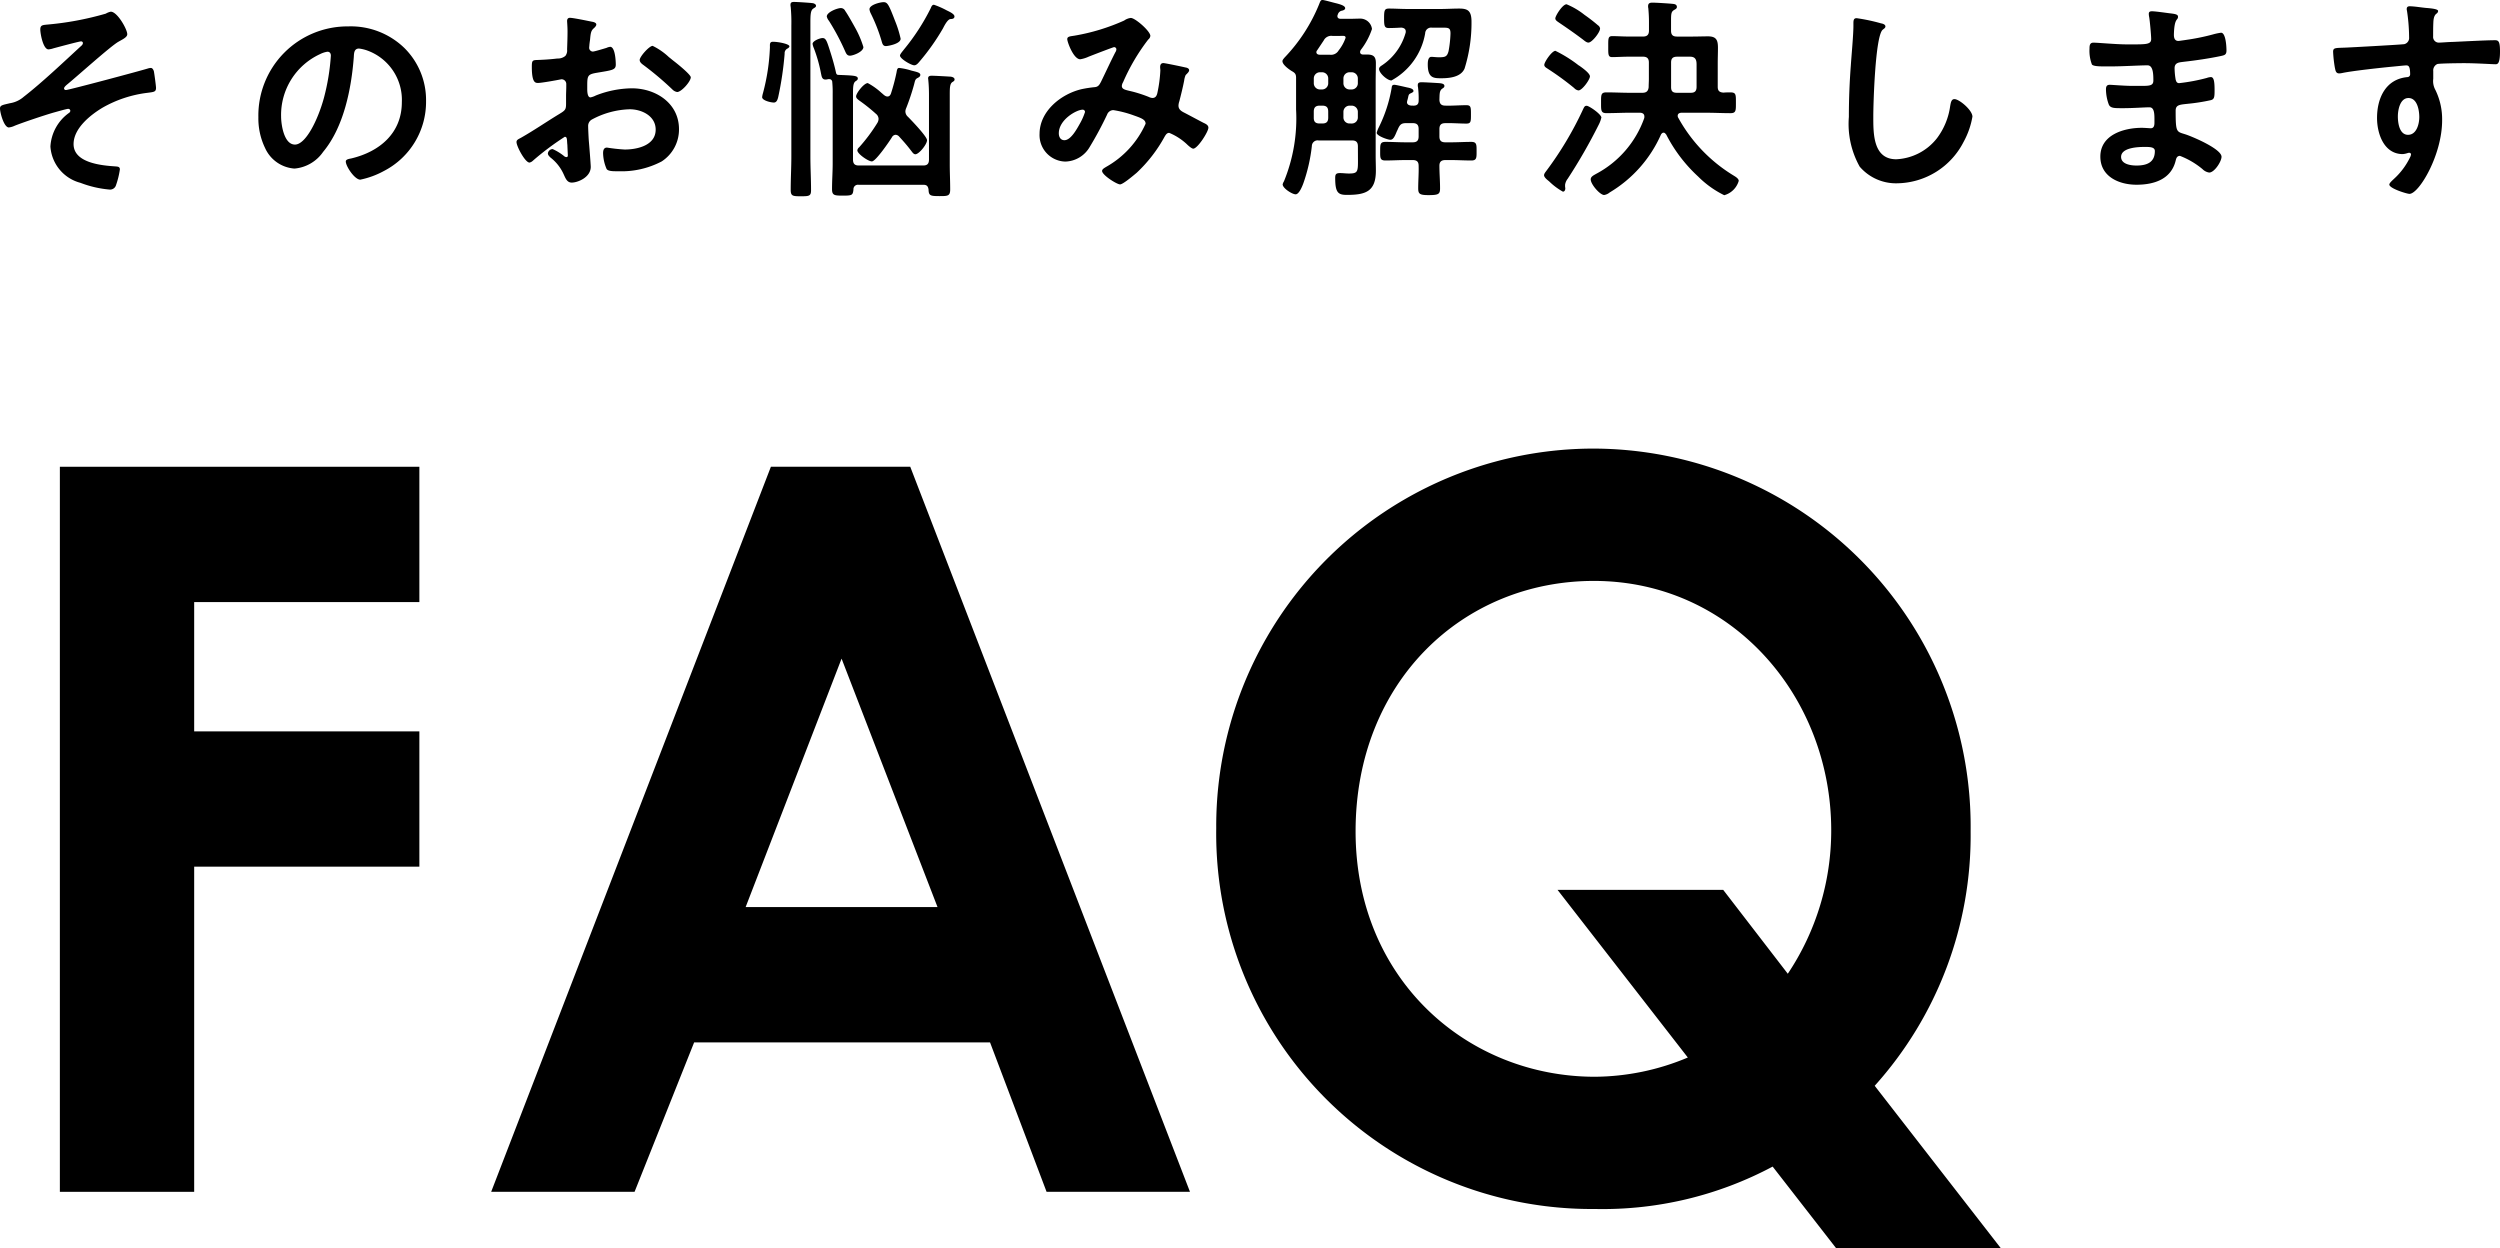
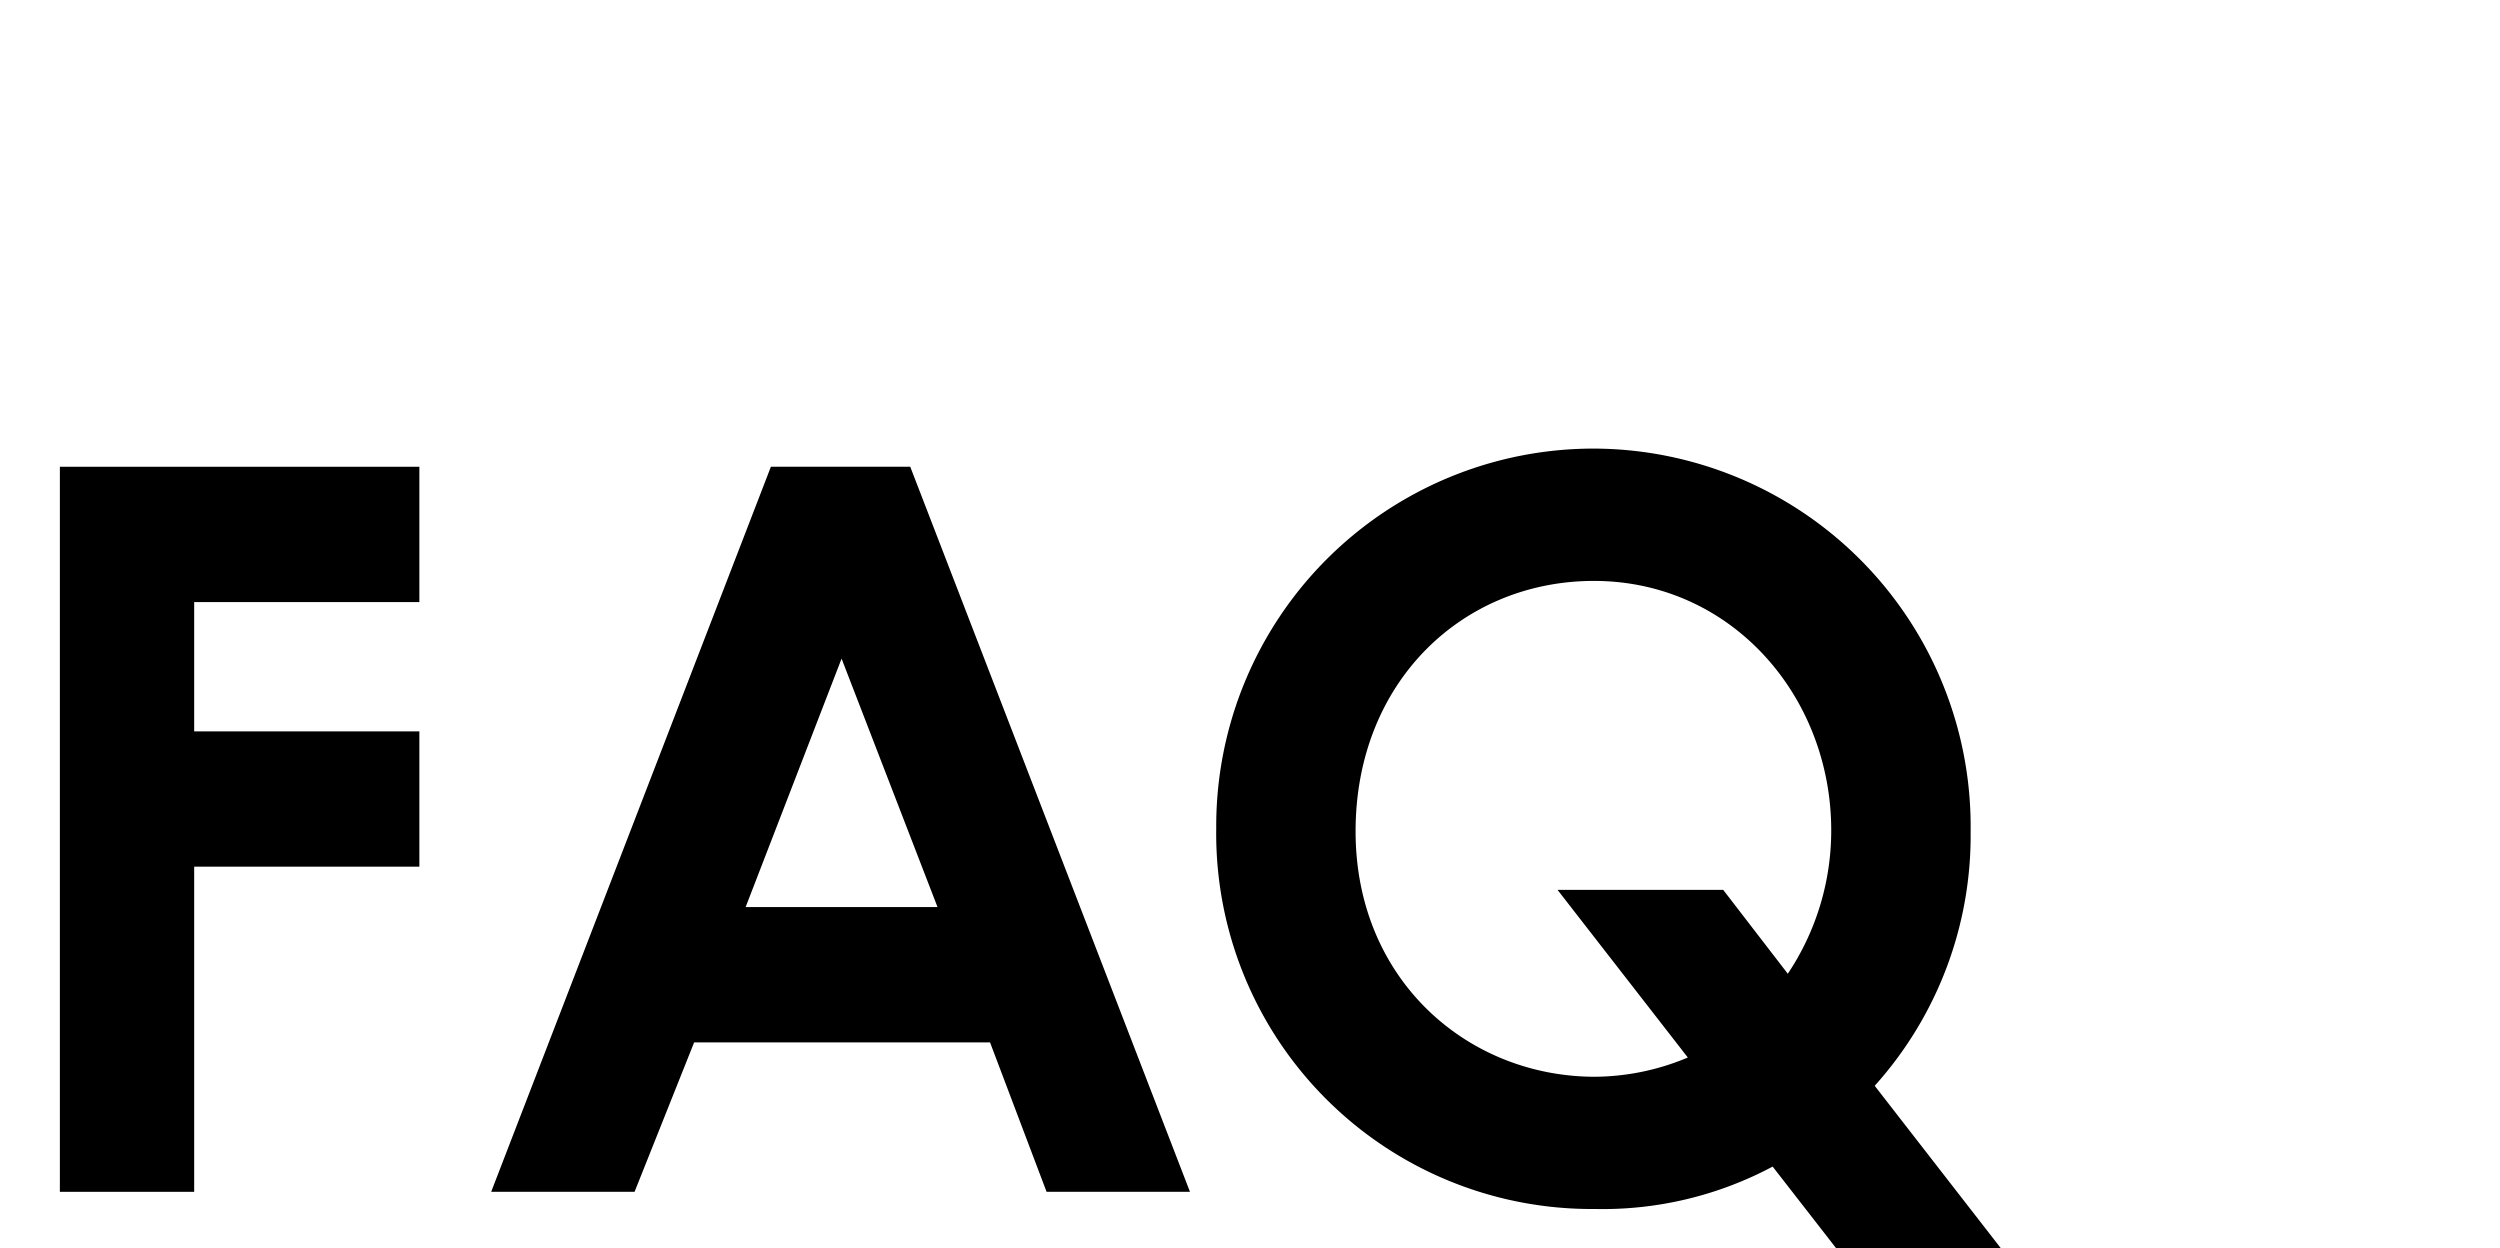
<svg xmlns="http://www.w3.org/2000/svg" width="207.954" height="103.842" viewBox="0 0 207.954 103.842">
  <g id="top-faq_h2" transform="translate(-125.16 -4104.862)">
    <path id="Path_49042" data-name="Path 49042" d="M7.14,0H18.312V-27.048H37.044V-38.3H18.312V-49.056H37.044V-60.312H7.14Z" transform="translate(123 4204)" />
    <path id="Path_49043" data-name="Path 49043" d="M2.016,0H13.944L18.9-12.432H43.512L48.216,0H60.144L36.876-60.312H25.284ZM39.144-23.688H23.184l7.98-20.664ZM113.9,4.7H127.6L117.1-8.82a31.13,31.13,0,0,0,7.98-21.168A31.442,31.442,0,0,0,93.744-61.824,31.4,31.4,0,0,0,62.328-30.24a31.232,31.232,0,0,0,31.5,31.668A30.054,30.054,0,0,0,108.612-2.1ZM104.5-25.116H90.72l10.836,13.944a20.188,20.188,0,0,1-7.728,1.6c-10.584,0-19.908-8.064-19.908-20.412,0-12.432,8.9-20.832,19.824-20.832,11.424,0,19.74,9.576,19.74,20.748a21.423,21.423,0,0,1-3.612,11.928Z" transform="translate(164 4204)" />
-     <path id="Path_49046" data-name="Path 49046" d="M11.376-14.166a1.318,1.318,0,0,0-.414.162,25.372,25.372,0,0,1-4.95.918c-.324.036-.5.054-.5.4s.234,1.656.684,1.656a1.707,1.707,0,0,0,.414-.09c.27-.072,2.142-.576,2.286-.576a.147.147,0,0,1,.162.144.334.334,0,0,1-.126.216C7.506-10.026,5.652-8.262,4.14-7.092a2.28,2.28,0,0,1-1.152.54c-.594.144-.828.162-.828.432,0,.342.324,1.584.738,1.584a1.516,1.516,0,0,0,.486-.144c.72-.288,2.448-.864,3.186-1.08.2-.054,1.134-.324,1.26-.324a.173.173,0,0,1,.18.162.215.215,0,0,1-.09.162A3.691,3.691,0,0,0,6.354-2.952,3.352,3.352,0,0,0,8.856.072,8.847,8.847,0,0,0,11.268.63a.512.512,0,0,0,.54-.36,7,7,0,0,0,.324-1.314c0-.234-.18-.234-.36-.252C10.62-1.368,8.28-1.584,8.28-3.15c0-1.314,1.4-2.43,2.43-3.042a9.91,9.91,0,0,1,3.708-1.224c.54-.072.72-.072.72-.414,0-.162-.144-1.224-.18-1.386-.036-.108-.108-.27-.252-.27a.9.9,0,0,0-.216.036c-.63.2-6.624,1.8-6.84,1.8a.145.145,0,0,1-.162-.126c0-.108.126-.216.2-.288.846-.684,3.654-3.222,4.32-3.6.378-.216.738-.378.738-.63C12.744-12.708,11.916-14.166,11.376-14.166Zm18.018,3.33c.2,0,.288.144.288.324A18.306,18.306,0,0,1,29.106-7c-.5,1.836-1.512,3.888-2.412,3.888-.918,0-1.152-1.674-1.152-2.34a5.57,5.57,0,0,1,3.24-5.184A2.025,2.025,0,0,1,29.394-10.836Zm1.728-2.106a7.416,7.416,0,0,0-7.47,7.56,5.642,5.642,0,0,0,.558,2.556,2.9,2.9,0,0,0,2.448,1.71A3.224,3.224,0,0,0,29.034-2.5c1.728-2.07,2.358-5.274,2.556-7.9.018-.306.018-.7.432-.7a3.144,3.144,0,0,1,.684.162,4.367,4.367,0,0,1,2.88,4.3c0,2.574-1.854,4.122-4.212,4.68-.18.036-.45.072-.45.252,0,.4.738,1.512,1.206,1.512a7,7,0,0,0,1.962-.72A6.468,6.468,0,0,0,37.6-6.732a6.088,6.088,0,0,0-1.818-4.428A6.4,6.4,0,0,0,31.122-12.942ZM57.8-10.386a5.4,5.4,0,0,0-1.35-.936c-.288,0-1.08.9-1.08,1.17,0,.2.2.342.324.432A25.771,25.771,0,0,1,58.086-7.7a.722.722,0,0,0,.4.216c.36,0,1.134-.882,1.134-1.224,0-.2-.9-.954-1.386-1.332C58.086-10.152,57.942-10.278,57.8-10.386Zm-8.46,7.128c0,.072.018.162.018.252,0,.036.036.774.036.792,0,.072-.018.144-.126.144a.355.355,0,0,1-.216-.108,4.321,4.321,0,0,0-.918-.558.407.407,0,0,0-.4.36c0,.144.126.252.216.342a3.642,3.642,0,0,1,1.1,1.4c.144.306.27.684.666.684C50.2.054,51.3-.378,51.3-1.26c0-.18-.126-1.8-.162-2.178-.018-.252-.054-.972-.054-1.188a.606.606,0,0,1,.288-.558,7.017,7.017,0,0,1,3.168-.864c1.008,0,2.16.558,2.16,1.692,0,1.314-1.53,1.656-2.574,1.656a14.216,14.216,0,0,1-1.476-.162c-.27,0-.324.234-.324.468a3.49,3.49,0,0,0,.288,1.3c.09.18.468.2.756.2h.216A7.169,7.169,0,0,0,57.2-1.71a3.169,3.169,0,0,0,1.44-2.682c0-2.16-1.926-3.4-3.924-3.4a8.416,8.416,0,0,0-2.988.594,1.709,1.709,0,0,1-.45.162c-.234,0-.27-.4-.27-.7v-.252c0-.828.036-.954.7-1.08,1.368-.234,1.674-.234,1.674-.7,0-.306-.054-1.476-.468-1.476a.988.988,0,0,0-.306.09c-.18.054-1.008.306-1.134.306a.315.315,0,0,1-.306-.306c0-.072.018-.18.018-.252.018-.162.036-.306.054-.414.054-.558.072-.774.342-.99.072-.072.18-.18.18-.288,0-.162-.252-.216-.36-.234-.36-.072-1.566-.324-1.836-.324-.18,0-.234.126-.234.27,0,.072.036.486.036.846,0,.5-.018,1.008-.036,1.512a.729.729,0,0,1-.144.54.96.96,0,0,1-.666.216c-.558.072-1.188.108-1.746.126-.342.018-.378.09-.378.576,0,1.314.288,1.332.522,1.332.27,0,1.494-.216,1.836-.288.036,0,.072-.018.108-.018a.393.393,0,0,1,.4.414v.18c0,.27-.018.54-.018.81v.612c0,.558-.072.576-.756.99-.99.612-1.944,1.26-2.952,1.836-.216.126-.414.18-.414.378,0,.36.72,1.71,1.08,1.71a.566.566,0,0,0,.27-.144,22.784,22.784,0,0,1,2.664-2C49.32-3.762,49.32-3.582,49.338-3.258ZM80.91-14.274a6.856,6.856,0,0,0-1.062-.468c-.162,0-.216.162-.27.288a17.857,17.857,0,0,1-2.232,3.438c-.09.126-.324.378-.324.5,0,.27.936.81,1.188.81.18,0,.324-.18.432-.306A18.406,18.406,0,0,0,80.6-12.78c.234-.468.432-.738.612-.774.09,0,.342,0,.342-.216S81.09-14.184,80.91-14.274Zm-3.834,2.358a8.86,8.86,0,0,0-.468-1.494c-.522-1.368-.63-1.548-.954-1.548-.27,0-1.17.216-1.17.594a1.086,1.086,0,0,0,.108.342,13.907,13.907,0,0,1,.918,2.358c.054.18.108.36.342.36C75.942-11.3,77.076-11.466,77.076-11.916Zm-3.1.684a8.083,8.083,0,0,0-.684-1.6c-.2-.36-.612-1.1-.828-1.4a.394.394,0,0,0-.36-.234c-.306,0-1.17.342-1.17.7a.848.848,0,0,0,.18.36,19.484,19.484,0,0,1,1.332,2.5c.09.2.162.4.414.4S73.98-10.818,73.98-11.232ZM67.986-2.124c0,.918-.054,1.854-.054,2.772,0,.522.162.54.846.54s.846-.018.846-.5c0-.936-.054-1.872-.054-2.808V-13.212c0-.7.018-1.062.234-1.206.126-.09.234-.126.234-.234,0-.126-.126-.18-.234-.216-.18-.036-1.35-.108-1.584-.108-.162,0-.306.018-.306.234a.675.675,0,0,0,.018.18A14,14,0,0,1,67.986-13Zm-.162-9.162c0-.2-.936-.378-1.368-.378-.288,0-.252.216-.252.45A17.165,17.165,0,0,1,65.628-7.4a1.911,1.911,0,0,0-.072.342c0,.288.738.45.972.45s.306-.234.36-.432a27.24,27.24,0,0,0,.54-3.636.427.427,0,0,1,.216-.414C67.716-11.124,67.824-11.2,67.824-11.286ZM76.932-3.8c.378.414.666.738,1.008,1.188.09.108.2.306.36.306.306,0,.972-.828.972-1.17,0-.306-1.3-1.656-1.584-1.944a.6.6,0,0,1-.216-.45.755.755,0,0,1,.072-.288A18.929,18.929,0,0,0,78.192-8.1c.09-.342.09-.45.306-.558.108-.054.216-.126.216-.252,0-.2-.342-.252-.756-.36a5.044,5.044,0,0,0-1.008-.216c-.162,0-.18.18-.216.378a15.966,15.966,0,0,1-.468,1.764c-.054.126-.126.234-.288.234-.2,0-.36-.2-.5-.306a5.527,5.527,0,0,0-1.134-.81c-.324,0-.972.846-.972,1.1,0,.162.144.252.252.342a14.146,14.146,0,0,1,1.4,1.116.557.557,0,0,1,.216.414.674.674,0,0,1-.09.324A14.136,14.136,0,0,1,73.62-2.88a.364.364,0,0,0-.144.252c0,.288.918.918,1.206.918.324,0,1.476-1.692,1.674-2.016a.366.366,0,0,1,.306-.2A.419.419,0,0,1,76.932-3.8ZM71.388-8.316a8.772,8.772,0,0,1,.036.972V-1.53c0,.7-.054,1.4-.054,2.124,0,.522.2.54.9.54.774,0,.828-.036.882-.5a.372.372,0,0,1,.432-.4h5.4c.27,0,.378.126.414.4.018.5.144.54.9.54.7,0,.9,0,.9-.558,0-.7-.036-1.386-.036-2.088v-5.8c0-.594.018-.882.2-1.026.144-.09.2-.126.2-.234,0-.18-.27-.234-.4-.234-.288-.018-1.242-.072-1.494-.072-.144,0-.306.018-.306.216,0,.054.018.108.018.18.036.342.054.792.054,1.206v5.364c0,.36-.144.5-.486.5H73.6c-.342,0-.486-.144-.486-.5V-7.326c0-.594.018-.9.2-1.044.108-.072.2-.126.2-.234,0-.252-.36-.252-1.656-.306-.108-.018-.144-.108-.162-.2-.108-.522-.306-1.206-.468-1.71-.288-.9-.36-1.152-.648-1.152-.216,0-.828.234-.828.486a1.372,1.372,0,0,0,.108.36,12.2,12.2,0,0,1,.594,2.106c.054.234.072.5.378.5a.9.9,0,0,0,.216-.036h.09A.242.242,0,0,1,71.388-8.316Zm21.024,2.5a5.04,5.04,0,0,1-.432.972c-.234.414-.738,1.368-1.278,1.368-.324,0-.468-.27-.468-.576,0-1.134,1.476-1.962,1.98-1.962A.188.188,0,0,1,92.412-5.814Zm3.816-7.83a1.173,1.173,0,0,0-.558.216,16.98,16.98,0,0,1-4.14,1.26c-.324.054-.594.054-.594.288s.522,1.674,1.08,1.674a2.625,2.625,0,0,0,.7-.216c.594-.234,2.052-.792,2.106-.792a.184.184,0,0,1,.2.18.478.478,0,0,1-.09.252c-.414.81-.792,1.638-1.188,2.448-.126.234-.216.432-.558.45a9.712,9.712,0,0,0-1.044.162c-1.728.4-3.51,1.836-3.51,3.726a2.2,2.2,0,0,0,2.142,2.3,2.418,2.418,0,0,0,2.034-1.224A29.155,29.155,0,0,0,94.248-5.6a.563.563,0,0,1,.522-.378,9.071,9.071,0,0,1,1.728.45c.666.234.954.36.954.684A7.75,7.75,0,0,1,94.176-1.26c-.108.072-.342.18-.342.342C93.834-.576,95.058.2,95.328.2,95.58.2,96.48-.576,96.7-.756a11.95,11.95,0,0,0,2.34-3.024c.09-.144.18-.306.378-.306a4.87,4.87,0,0,1,1.458.936c.144.144.414.378.54.378.36,0,1.26-1.4,1.26-1.746,0-.216-.234-.324-.4-.4-.252-.126-1.314-.7-1.674-.882-.234-.126-.414-.27-.414-.558a1.279,1.279,0,0,1,.072-.36c.144-.558.288-1.134.4-1.71a1.607,1.607,0,0,1,.126-.468c.144-.144.288-.27.288-.4,0-.162-.2-.216-.324-.234-.216-.054-1.674-.36-1.818-.36-.216,0-.27.162-.27.342,0,.09.018.18.018.27a11.341,11.341,0,0,1-.252,1.89c-.054.216-.144.4-.414.4a.863.863,0,0,1-.306-.09,11.161,11.161,0,0,0-1.242-.414c-.63-.162-.99-.18-.99-.5A.7.7,0,0,1,95.58-8.3a16.725,16.725,0,0,1,2.088-3.546.456.456,0,0,0,.18-.306C97.848-12.546,96.588-13.644,96.228-13.644Zm22.842,1.278a4.819,4.819,0,0,1-1.926,2.646c-.108.072-.27.162-.27.324,0,.342.684.954,1.026.954a5.521,5.521,0,0,0,2.808-3.924.493.493,0,0,1,.576-.468h.576c.756,0,.954-.054.954.486a9.5,9.5,0,0,1-.162,1.476c-.126.45-.27.5-.81.5-.216,0-.486-.036-.612-.036-.288,0-.306.414-.306.63,0,1.116.468,1.152,1.1,1.152.7,0,1.656-.09,1.962-.81a12.71,12.71,0,0,0,.576-3.888c0-.918-.306-1.1-1.026-1.1-.522,0-1.062.036-1.584.036h-2.664c-.558,0-1.08-.036-1.584-.036-.378,0-.414.144-.414.81,0,.648.036.81.4.81.342,0,.684-.018,1.026-.036.2.018.378.09.378.324A.4.4,0,0,1,119.07-12.366Zm.468,6.012c-.18-.018-.342-.09-.342-.288,0-.036.018-.072.018-.108.036-.108.054-.2.072-.27.054-.27.072-.288.27-.378.072-.036.18-.09.18-.162,0-.216-.378-.27-.54-.306s-.918-.216-1.044-.216c-.2,0-.216.108-.234.27a11.793,11.793,0,0,1-1.08,3.294,2.111,2.111,0,0,0-.162.432c0,.252.918.576,1.134.576.252,0,.378-.306.54-.7.036-.072.072-.144.108-.234.162-.342.288-.45.666-.45h.54c.36,0,.5.144.5.5V-3.8c0,.36-.144.5-.5.5h-.558c-.576,0-1.134-.036-1.692-.036-.45,0-.45.2-.45.774,0,.54-.018.774.432.774.576,0,1.134-.036,1.71-.036h.558c.36,0,.5.144.5.486.018.63-.036,1.242-.036,1.854,0,.468.108.576.864.576.846,0,.954-.09.954-.576,0-.63-.054-1.242-.054-1.872,0-.342.18-.468.5-.468h.45c.576,0,1.134.036,1.71.036.45,0,.432-.252.432-.774s.018-.774-.432-.774c-.576,0-1.134.036-1.71.036h-.45c-.36,0-.5-.144-.5-.5v-.594c0-.36.144-.5.5-.5.576-.018,1.17.036,1.746.036.378,0,.378-.18.378-.756,0-.594,0-.774-.378-.774-.576,0-1.17.054-1.746.036-.342,0-.486-.144-.5-.486.018-.486,0-.72.2-.9.126-.09.216-.126.216-.252,0-.2-.288-.216-.45-.234-.288-.018-1.188-.072-1.44-.072-.162,0-.324.018-.324.234a.675.675,0,0,0,.018.18,7.479,7.479,0,0,1,.054,1.1c0,.306-.126.432-.432.432Zm-6.894.99c0,.36-.144.5-.5.5h-.216c-.324,0-.486-.126-.486-.468V-5.85c0-.36.162-.5.5-.5h.2c.36,0,.5.144.5.5Zm1.764.5a.5.5,0,0,1-.5-.5V-5.85a.515.515,0,0,1,.5-.5h.2a.515.515,0,0,1,.5.5v.486a.5.5,0,0,1-.5.5Zm-.5-3.762a.515.515,0,0,1,.5-.5h.2a.515.515,0,0,1,.5.5v.432a.515.515,0,0,1-.5.5h-.2a.515.515,0,0,1-.5-.5Zm-1.764-.5a.515.515,0,0,1,.5.5v.432a.515.515,0,0,1-.5.5h-.2a.515.515,0,0,1-.5-.5v-.432a.515.515,0,0,1,.5-.5Zm1.674-3.024c.126,0,.27-.018.27.162a3.538,3.538,0,0,1-.576,1.044.728.728,0,0,1-.738.36h-.828c-.144,0-.288-.054-.288-.216a.268.268,0,0,1,.072-.162l.54-.81A.7.7,0,0,1,113-12.15Zm1.3,10.44c0,.882-.054,1.008-.756,1.008-.252,0-.486-.036-.738-.036-.342,0-.4.108-.4.414,0,1.224.252,1.4.972,1.4,1.548,0,2.412-.27,2.412-2.016,0-.414-.018-.846-.018-1.26V-8.352c0-.5.018-1.008.018-1.53s-.18-.72-.72-.72h-.342c-.126,0-.252-.054-.252-.216a.43.43,0,0,1,.054-.162,5.9,5.9,0,0,0,.936-1.746.984.984,0,0,0-.936-.864c-.324,0-.63.018-.954.018h-.7c-.162,0-.288-.054-.288-.234a.334.334,0,0,1,.036-.126.446.446,0,0,1,.288-.306c.108-.018.324-.072.324-.216,0-.216-.432-.324-.7-.4-.18-.036-1.062-.288-1.188-.288-.162,0-.2.162-.288.378a14,14,0,0,1-2.862,4.41c-.072.09-.18.2-.18.306,0,.288.522.666.756.81.252.144.378.234.378.558V-6.03a13.777,13.777,0,0,1-1.008,5.976.762.762,0,0,0-.108.252c0,.324.792.828,1.08.828s.558-.684.648-.936a13.879,13.879,0,0,0,.7-3.078.479.479,0,0,1,.558-.468h2.772c.36,0,.5.144.5.5Zm20.25-3.636c0-.288-1.026-.99-1.224-.99-.162,0-.2.072-.342.378a28.512,28.512,0,0,1-2.988,5c-.072.108-.216.252-.216.4,0,.18.288.4.414.5a5.344,5.344,0,0,0,1.152.864c.144,0,.2-.144.2-.27,0-.054-.018-.108-.018-.162V.234a1.052,1.052,0,0,1,.216-.5,45.048,45.048,0,0,0,2.592-4.518A2.378,2.378,0,0,0,135.36-5.346Zm-.108-7.4a.386.386,0,0,0-.18-.288,14.045,14.045,0,0,0-1.116-.864,6.136,6.136,0,0,0-1.494-.882c-.342,0-.936.972-.936,1.17,0,.162.162.252.342.378.666.45,1.26.864,1.908,1.35.126.09.324.288.5.288C134.586-11.592,135.252-12.456,135.252-12.744Zm-3.708,1.836c-.306,0-.936.936-.936,1.17,0,.18.216.27.342.36a23.344,23.344,0,0,1,2.142,1.566.6.6,0,0,0,.36.2c.306,0,.954-.9.954-1.17,0-.234-.522-.63-.828-.846-.072-.054-.126-.072-.162-.108A10.92,10.92,0,0,0,131.544-10.908Zm10.08,3.492c-.324,0-.468-.126-.468-.468V-9.936c0-.342.144-.486.5-.486h1.08c.45,0,.54.27.54.648V-7.92c0,.36-.144.5-.486.5Zm-.882,3.456a12.411,12.411,0,0,0,2.664,3.51A8.1,8.1,0,0,0,145.584,1.1,1.741,1.741,0,0,0,146.79-.09c0-.2-.288-.36-.432-.45a12.872,12.872,0,0,1-4.59-4.788.3.3,0,0,1-.054-.18c0-.234.252-.252.324-.252h2.052c.666,0,1.35.036,2.016.036.468,0,.45-.234.45-.864,0-.666.018-.864-.45-.864-.2,0-.4,0-.576.018-.36-.018-.486-.162-.486-.486V-9.846c0-.432.018-.882.018-1.314,0-.63-.126-.954-.828-.954-.432,0-.864.018-1.3.018H141.66c-.36,0-.5-.144-.5-.5v-.81c0-.594.018-.756.252-.9.126-.072.234-.126.234-.252,0-.18-.144-.234-.288-.252-.288-.036-1.458-.108-1.746-.108-.216,0-.36.054-.36.288a.612.612,0,0,0,.018.18c.036.414.054.756.054,1.152v.7c0,.36-.162.5-.5.5H137.7c-.522,0-1.044-.036-1.422-.036-.36,0-.342.2-.342.864,0,.648-.018.882.324.882s.936-.036,1.44-.036h1.116c.342,0,.5.144.5.486v1.368c0,.234-.018.45-.018.684-.036.342-.2.468-.54.468h-.954c-.666,0-1.35-.036-2.016-.036-.468,0-.45.216-.45.864,0,.63-.018.864.45.864.666,0,1.35-.036,2.016-.036h.738c.216,0,.4.072.4.324a.4.4,0,0,1-.018.144,8.417,8.417,0,0,1-3.978,4.608c-.216.126-.468.234-.468.468,0,.414.774,1.3,1.116,1.3a.933.933,0,0,0,.468-.216,10.572,10.572,0,0,0,4.266-4.824c.054-.072.108-.144.216-.144C140.634-4.1,140.688-4.032,140.742-3.96ZM156.6-13.626c-.252,0-.27.18-.27.45v.2c0,.738-.162,2.466-.216,3.294q-.162,2.133-.162,4.266a7.27,7.27,0,0,0,.9,4.14A3.978,3.978,0,0,0,160.02.108a6.3,6.3,0,0,0,5.472-3.438,6.692,6.692,0,0,0,.738-2.106c0-.54-1.1-1.458-1.494-1.458-.27,0-.306.306-.36.594a5.723,5.723,0,0,1-1.1,2.664,4.559,4.559,0,0,1-3.384,1.746c-1.944,0-1.908-2.178-1.908-3.582,0-1.026.162-6.732.792-7.2.108-.09.216-.144.216-.27,0-.162-.234-.234-.36-.252A15.27,15.27,0,0,0,156.6-13.626Zm23.958,10.71c.414,0,.846,0,.846.342,0,.972-.7,1.206-1.53,1.206-.468,0-1.278-.108-1.278-.72C178.6-2.862,180-2.916,180.558-2.916ZM181.17-14.2c-.162,0-.27.036-.27.216a1.575,1.575,0,0,0,.036.288c.054.306.162,1.512.162,1.8,0,.486-.45.45-2.034.45-.882,0-2.394-.144-2.772-.144-.306,0-.324.252-.324.5a3.2,3.2,0,0,0,.2,1.314c.108.144.558.162,1.044.162h.54c.972,0,2.412-.09,3.042-.09.468,0,.486.738.486,1.26,0,.4-.252.45-.918.45h-.81c-.684,0-1.692-.09-1.908-.09-.252,0-.306.162-.306.378a3.723,3.723,0,0,0,.234,1.26c.144.324.486.306,1.224.306.774,0,1.782-.072,2.16-.072.45,0,.414.666.414,1.242,0,.18,0,.5-.306.5-.108,0-.522-.036-.738-.036-1.494,0-3.456.576-3.456,2.394,0,1.674,1.566,2.34,3.006,2.34,1.458,0,2.88-.45,3.258-2,.036-.126.072-.4.36-.4a6.7,6.7,0,0,1,1.872,1.1.987.987,0,0,0,.558.288c.432,0,1.026-.918,1.026-1.314,0-.648-2.376-1.656-2.97-1.854-.774-.252-.846-.108-.846-1.98,0-.5.36-.5,1.044-.576A15.925,15.925,0,0,0,186.03-6.8c.324-.072.342-.252.342-.846,0-.684-.054-1.08-.306-1.08a1.162,1.162,0,0,0-.342.072,15.217,15.217,0,0,1-2.3.432c-.216,0-.252-.18-.288-.288a5.886,5.886,0,0,1-.09-.954c0-.5.432-.486.81-.54.954-.108,2.07-.27,3.006-.468.342-.072.5-.108.5-.468,0-.306-.054-1.476-.45-1.476a4.63,4.63,0,0,0-.684.144,18.085,18.085,0,0,1-1.962.414c-.126.018-.828.126-.9.126-.324,0-.378-.27-.378-.522.036-1.458.342-1.152.342-1.494,0-.2-.252-.234-.72-.288C182.286-14.076,181.44-14.2,181.17-14.2ZM202.5-6.984c.738,0,.9,1.026.9,1.584s-.216,1.476-.936,1.476-.846-.99-.846-1.53S201.8-6.984,202.5-6.984Zm.09-7.632c-.144,0-.234.072-.234.216a.4.4,0,0,0,.018.144,15.34,15.34,0,0,1,.18,2.232.529.529,0,0,1-.4.558c-.162.036-4.392.27-4.878.288-.882.036-1.044,0-1.044.36a10.57,10.57,0,0,0,.144,1.3c.054.234.072.486.36.486a1.39,1.39,0,0,0,.27-.036c.864-.18,3.186-.432,4.122-.522.216-.018,1.044-.108,1.188-.108.2,0,.324.09.324.756a.232.232,0,0,1-.216.216c-1.818.162-2.538,1.746-2.538,3.4,0,1.314.576,3.006,2.142,3.006a1.707,1.707,0,0,0,.414-.09.4.4,0,0,1,.144-.018.135.135,0,0,1,.126.126.685.685,0,0,1-.09.27,5.809,5.809,0,0,1-1.3,1.746c-.108.108-.414.36-.414.5,0,.324,1.458.774,1.674.774.792,0,2.718-3.222,2.718-6.12a5.544,5.544,0,0,0-.558-2.52,1.523,1.523,0,0,1-.18-.936v-.63a.579.579,0,0,1,.342-.594c.2-.054,1.872-.072,2.2-.072,1.008,0,2.358.09,2.61.09.18,0,.4.018.4-1.08,0-.81-.126-.918-.414-.918-.774,0-2.7.108-3.582.144-.2,0-.9.054-1.044.054a.474.474,0,0,1-.522-.522c0-.378,0-.774.018-1.152.018-.522.162-.666.288-.756a.274.274,0,0,0,.108-.2c0-.162-.54-.216-.972-.252S203-14.616,202.59-14.616Z" transform="translate(123 4120)" />
  </g>
</svg>